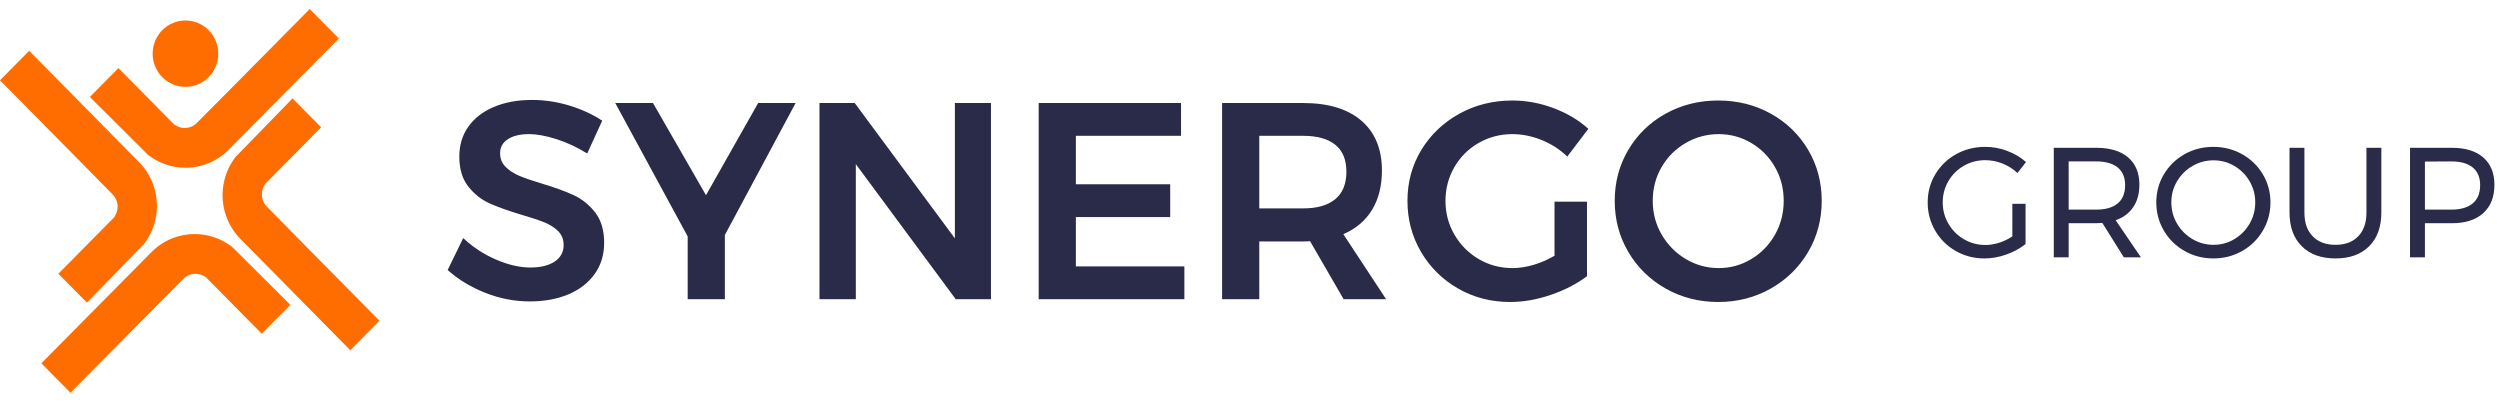
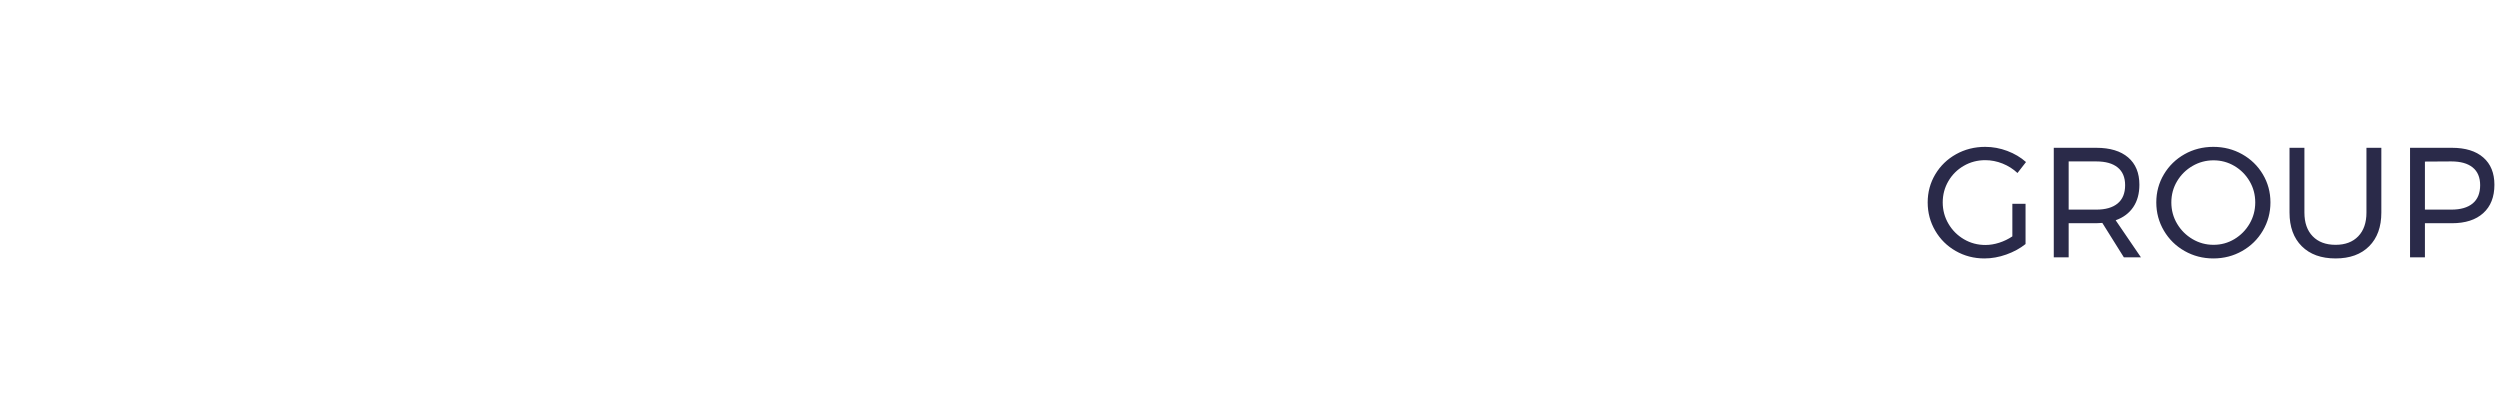
<svg xmlns="http://www.w3.org/2000/svg" width="224" height="36" viewBox="0 0 224 36" fill="none">
-   <path fill-rule="evenodd" clip-rule="evenodd" d="M52.616 13.751C51.721 13.198 50.805 12.771 49.869 12.47C48.932 12.169 48.108 12.018 47.395 12.018C46.599 12.018 45.969 12.169 45.505 12.47C45.041 12.771 44.809 13.19 44.809 13.725C44.809 14.211 44.971 14.617 45.294 14.943C45.617 15.27 46.023 15.537 46.512 15.746C47.001 15.956 47.668 16.186 48.514 16.437C49.69 16.788 50.656 17.14 51.41 17.491C52.164 17.843 52.806 18.362 53.337 19.048C53.867 19.735 54.132 20.638 54.132 21.76C54.132 22.831 53.846 23.764 53.275 24.559C52.703 25.354 51.916 25.961 50.913 26.38C49.91 26.798 48.762 27.007 47.469 27.007C46.11 27.007 44.784 26.752 43.492 26.242C42.199 25.731 41.072 25.049 40.11 24.195L41.503 21.333C42.381 22.153 43.367 22.798 44.461 23.266C45.555 23.735 46.574 23.969 47.519 23.969C48.447 23.969 49.177 23.789 49.707 23.43C50.237 23.07 50.502 22.58 50.502 21.961C50.502 21.459 50.341 21.044 50.018 20.718C49.694 20.392 49.284 20.128 48.787 19.927C48.29 19.726 47.61 19.5 46.748 19.249C45.572 18.898 44.61 18.554 43.864 18.22C43.119 17.885 42.48 17.378 41.95 16.701C41.42 16.023 41.154 15.131 41.154 14.027C41.154 13.006 41.424 12.114 41.962 11.353C42.501 10.591 43.264 10.001 44.25 9.583C45.236 9.164 46.376 8.955 47.668 8.955C48.795 8.955 49.91 9.122 51.012 9.457C52.114 9.792 53.096 10.244 53.958 10.813L52.616 13.751ZM71.287 9.231L64.947 21.057V26.806H61.616V21.182L55.127 9.231H58.508L63.257 17.491L67.931 9.231H71.287ZM85.558 9.231H88.79V26.806H85.632L76.682 14.705V26.806H73.425V9.231H76.583L85.558 21.358V9.231ZM93.066 9.231H105.82V12.169H96.398V16.512H104.851V19.45H96.398V23.869H106.119V26.806H93.066V9.231ZM120.389 26.806L117.381 21.609C117.248 21.626 117.041 21.634 116.759 21.634H112.831V26.806H109.5V9.231H116.759C119.014 9.231 120.754 9.758 121.98 10.813C123.207 11.867 123.82 13.357 123.82 15.282C123.82 16.655 123.526 17.826 122.938 18.797C122.349 19.768 121.491 20.496 120.364 20.982L124.193 26.806H120.389ZM112.831 18.672H116.759C118.019 18.672 118.98 18.395 119.643 17.843C120.306 17.291 120.638 16.471 120.638 15.383C120.638 14.311 120.306 13.508 119.643 12.972C118.98 12.437 118.019 12.169 116.759 12.169H112.831V18.672ZM139.284 18.069H142.193V24.748C141.282 25.434 140.204 25.991 138.961 26.417C137.718 26.844 136.5 27.058 135.306 27.058C133.599 27.058 132.045 26.656 130.645 25.852C129.244 25.049 128.138 23.957 127.326 22.576C126.514 21.195 126.108 19.668 126.108 17.994C126.108 16.32 126.522 14.801 127.351 13.437C128.179 12.072 129.311 10.993 130.744 10.198C132.178 9.403 133.765 9.005 135.505 9.005C136.748 9.005 137.975 9.231 139.185 9.683C140.395 10.135 141.439 10.754 142.317 11.541L140.428 14.027C139.765 13.391 138.998 12.897 138.128 12.545C137.258 12.194 136.384 12.018 135.505 12.018C134.411 12.018 133.404 12.282 132.485 12.809C131.565 13.336 130.84 14.06 130.309 14.981C129.779 15.901 129.514 16.906 129.514 17.994C129.514 19.098 129.783 20.111 130.322 21.032C130.86 21.952 131.585 22.68 132.497 23.216C133.409 23.752 134.42 24.02 135.53 24.02C136.127 24.02 136.753 23.923 137.407 23.731C138.062 23.538 138.688 23.266 139.284 22.915V18.069ZM153.953 9.005C155.677 9.005 157.247 9.398 158.664 10.185C160.081 10.972 161.196 12.052 162.008 13.424C162.82 14.797 163.226 16.32 163.226 17.994C163.226 19.668 162.82 21.195 162.008 22.576C161.196 23.957 160.081 25.049 158.664 25.852C157.247 26.656 155.677 27.058 153.953 27.058C152.229 27.058 150.659 26.656 149.241 25.852C147.824 25.049 146.71 23.957 145.898 22.576C145.085 21.195 144.679 19.668 144.679 17.994C144.679 16.32 145.085 14.797 145.898 13.424C146.71 12.052 147.824 10.972 149.241 10.185C150.659 9.398 152.229 9.005 153.953 9.005ZM154.003 12.018C152.942 12.018 151.956 12.282 151.044 12.809C150.132 13.336 149.411 14.056 148.881 14.968C148.351 15.88 148.085 16.889 148.085 17.994C148.085 19.098 148.355 20.111 148.893 21.032C149.432 21.952 150.153 22.68 151.056 23.216C151.96 23.752 152.942 24.02 154.003 24.02C155.047 24.02 156.016 23.752 156.911 23.216C157.806 22.68 158.515 21.952 159.037 21.032C159.559 20.111 159.82 19.098 159.82 17.994C159.82 16.889 159.559 15.88 159.037 14.968C158.515 14.056 157.806 13.336 156.911 12.809C156.016 12.282 155.047 12.018 154.003 12.018Z" fill="#2A2A49" />
  <path fill-rule="evenodd" clip-rule="evenodd" d="M180.307 18.263H181.489V21.866C180.998 22.259 180.423 22.572 179.765 22.806C179.108 23.039 178.455 23.156 177.806 23.156C176.87 23.156 176.013 22.934 175.235 22.49C174.457 22.046 173.843 21.439 173.394 20.667C172.944 19.896 172.72 19.053 172.72 18.137C172.72 17.221 172.947 16.382 173.401 15.62C173.855 14.858 174.475 14.258 175.263 13.818C176.05 13.379 176.921 13.159 177.876 13.159C178.552 13.159 179.212 13.281 179.856 13.524C180.5 13.767 181.058 14.099 181.53 14.519L180.766 15.501C180.377 15.136 179.93 14.854 179.425 14.652C178.92 14.451 178.404 14.351 177.876 14.351C177.181 14.351 176.541 14.519 175.958 14.856C175.374 15.192 174.913 15.65 174.575 16.23C174.237 16.809 174.068 17.445 174.068 18.137C174.068 18.828 174.239 19.466 174.582 20.05C174.925 20.635 175.388 21.097 175.972 21.439C176.555 21.78 177.195 21.95 177.889 21.95C178.297 21.95 178.712 21.883 179.133 21.747C179.555 21.611 179.946 21.422 180.307 21.179V18.263ZM190.299 23.058L188.368 19.973C188.145 19.992 187.965 20.001 187.826 20.001H185.352V23.058H184.018V13.243H187.826C189.058 13.243 190.01 13.531 190.682 14.106C191.353 14.681 191.689 15.496 191.689 16.552C191.689 17.347 191.506 18.015 191.14 18.557C190.774 19.099 190.248 19.492 189.563 19.735L191.828 23.058H190.299ZM187.826 18.782C188.66 18.782 189.299 18.597 189.743 18.228C190.188 17.859 190.411 17.314 190.411 16.594C190.411 15.893 190.188 15.363 189.743 15.003C189.299 14.643 188.66 14.463 187.826 14.463H185.352V18.782H187.826ZM198.318 13.159C199.254 13.159 200.113 13.379 200.896 13.818C201.679 14.258 202.297 14.858 202.751 15.62C203.205 16.382 203.432 17.221 203.432 18.137C203.432 19.053 203.205 19.896 202.751 20.667C202.297 21.439 201.679 22.046 200.896 22.49C200.113 22.934 199.254 23.156 198.318 23.156C197.382 23.156 196.523 22.934 195.74 22.49C194.957 22.046 194.339 21.439 193.885 20.667C193.431 19.896 193.204 19.053 193.204 18.137C193.204 17.221 193.431 16.382 193.885 15.62C194.339 14.858 194.955 14.258 195.733 13.818C196.511 13.379 197.373 13.159 198.318 13.159ZM198.332 14.365C197.655 14.365 197.028 14.533 196.449 14.87C195.87 15.206 195.409 15.662 195.066 16.237C194.723 16.812 194.552 17.445 194.552 18.137C194.552 18.828 194.723 19.464 195.066 20.044C195.409 20.623 195.87 21.083 196.449 21.425C197.028 21.766 197.655 21.936 198.332 21.936C199.008 21.936 199.631 21.766 200.201 21.425C200.771 21.083 201.225 20.623 201.563 20.044C201.901 19.464 202.07 18.828 202.07 18.137C202.07 17.445 201.901 16.812 201.563 16.237C201.225 15.662 200.771 15.206 200.201 14.87C199.631 14.533 199.008 14.365 198.332 14.365ZM206.475 19.048C206.475 19.955 206.723 20.663 207.219 21.172C207.714 21.682 208.398 21.936 209.269 21.936C210.13 21.936 210.807 21.682 211.298 21.172C211.789 20.663 212.034 19.955 212.034 19.048V13.243H213.368V19.048C213.368 20.329 213.005 21.333 212.277 22.062C211.55 22.792 210.547 23.156 209.269 23.156C207.981 23.156 206.971 22.792 206.239 22.062C205.507 21.333 205.141 20.329 205.141 19.048V13.243H206.475V19.048ZM219.691 13.243C220.905 13.243 221.843 13.533 222.505 14.113C223.168 14.692 223.499 15.505 223.499 16.552C223.499 17.646 223.166 18.494 222.498 19.097C221.831 19.7 220.896 20.001 219.691 20.001H217.273V23.058H215.939V13.243H219.691ZM219.636 18.782C220.47 18.782 221.109 18.597 221.553 18.228C221.998 17.859 222.221 17.314 222.221 16.594C222.221 15.893 221.998 15.363 221.553 15.003C221.109 14.643 220.47 14.463 219.636 14.463L217.273 14.477V18.782H219.636Z" fill="#2A2A49" />
-   <path fill-rule="evenodd" clip-rule="evenodd" d="M27.749 0.809L30.362 3.452L20.612 13.295C19.61 14.363 18.192 15.03 16.621 15.03C15.377 15.03 14.23 14.612 13.309 13.909C13.271 13.88 13.258 13.87 13.245 13.859L12.331 12.949C12.325 12.942 10.899 11.521 8.052 8.688L10.612 6.099L15.596 11.144C15.866 11.344 16.195 11.468 16.554 11.468C16.978 11.468 17.363 11.293 17.64 11.012L21.576 7.049L27.749 0.809ZM6.319 35.193L3.705 32.55L13.455 22.707C14.458 21.638 15.875 20.972 17.447 20.972C18.69 20.972 19.837 21.389 20.759 22.093C20.796 22.122 20.809 22.132 20.822 22.142L21.736 23.052C21.742 23.06 23.168 24.48 26.015 27.314L23.455 29.903L18.471 24.858C18.202 24.658 17.872 24.534 17.514 24.534C17.089 24.534 16.705 24.708 16.427 24.99L12.492 28.953L6.319 35.193ZM34.002 28.738L31.389 31.382L21.657 21.52C20.601 20.507 19.942 19.073 19.942 17.484C19.942 16.226 20.354 15.066 21.05 14.134C21.079 14.096 21.089 14.083 21.099 14.069L21.999 13.145C22.006 13.139 23.41 11.697 26.212 8.817L28.772 11.406L23.784 16.447C23.586 16.72 23.463 17.053 23.463 17.416C23.463 17.845 23.636 18.234 23.914 18.515L27.833 22.495L34.002 28.738ZM0 7.193L2.613 4.55L12.345 14.411C13.402 15.425 14.061 16.859 14.061 18.448C14.061 19.706 13.648 20.866 12.952 21.798C12.924 21.836 12.914 21.849 12.903 21.863L12.004 22.787C11.996 22.793 10.592 24.235 7.79 27.115L5.23 24.525L10.219 19.485C10.416 19.212 10.539 18.878 10.539 18.516C10.539 18.087 10.367 17.698 10.088 17.417L6.17 13.437L0 7.193ZM16.618 7.783C14.994 7.783 13.677 6.451 13.677 4.809C13.677 3.166 14.994 1.835 16.618 1.835C18.242 1.835 19.558 3.166 19.558 4.809C19.558 6.451 18.242 7.783 16.618 7.783Z" fill="#FF6D00" />
</svg>